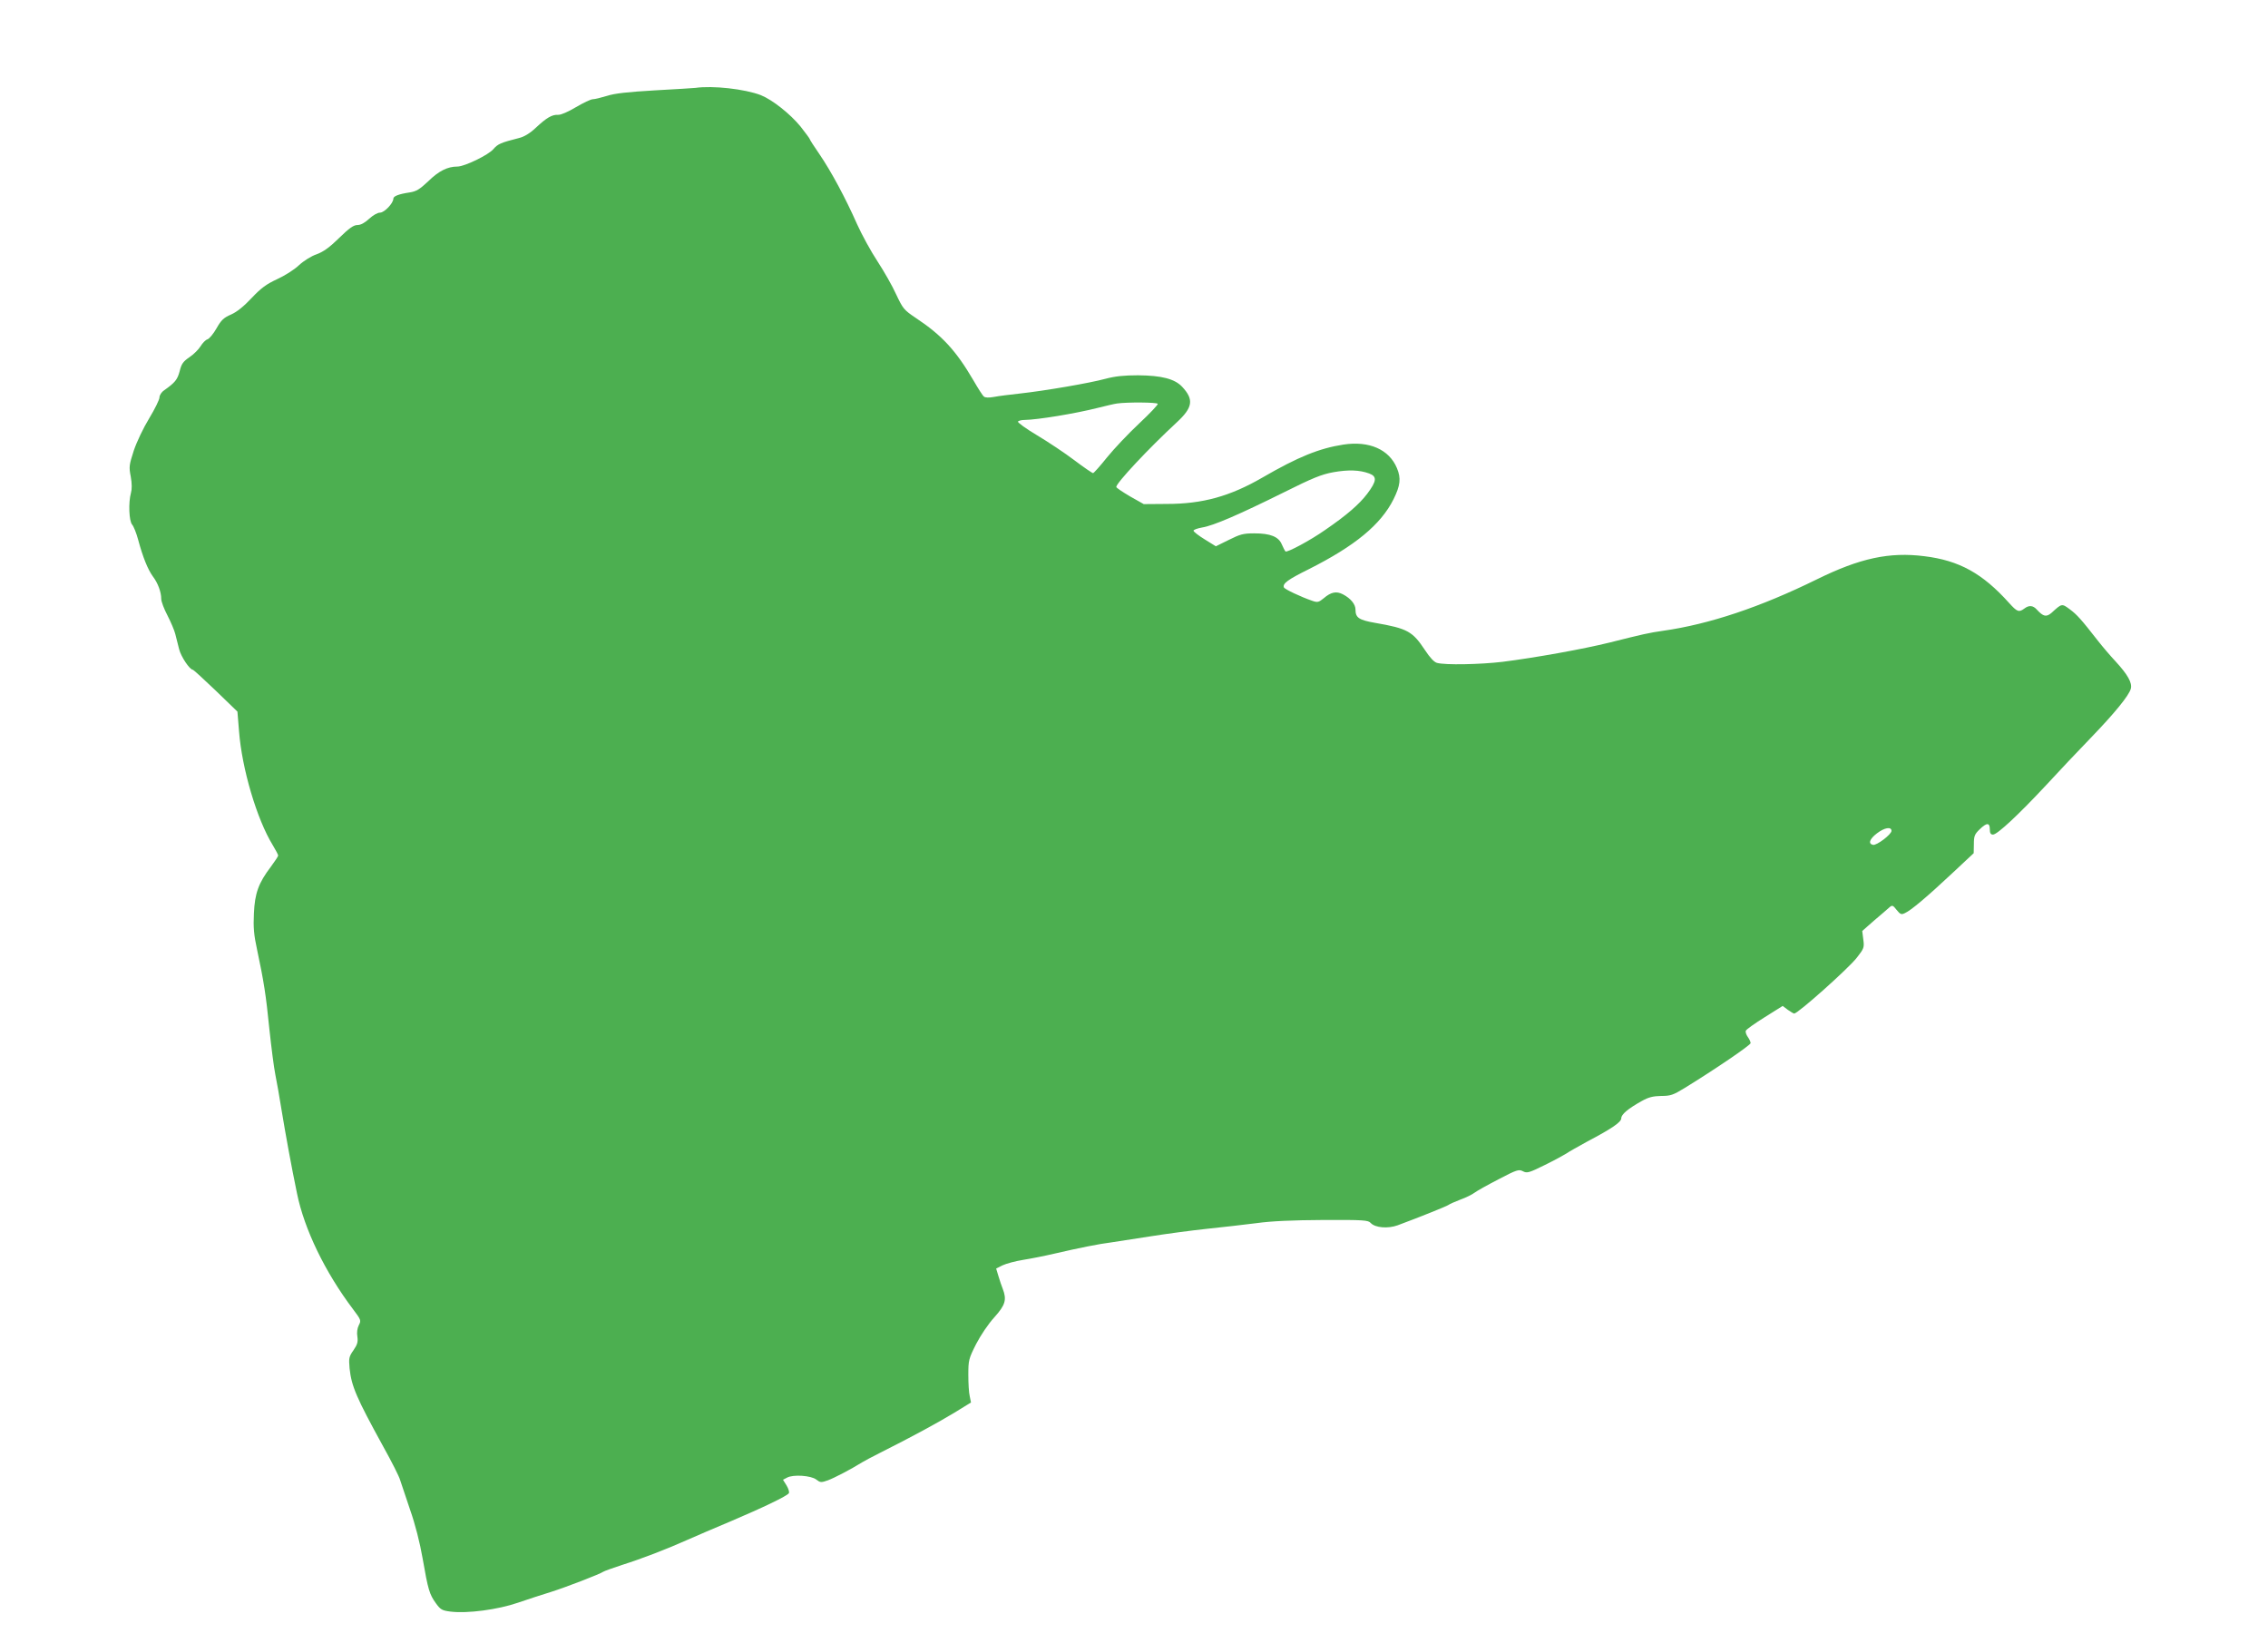
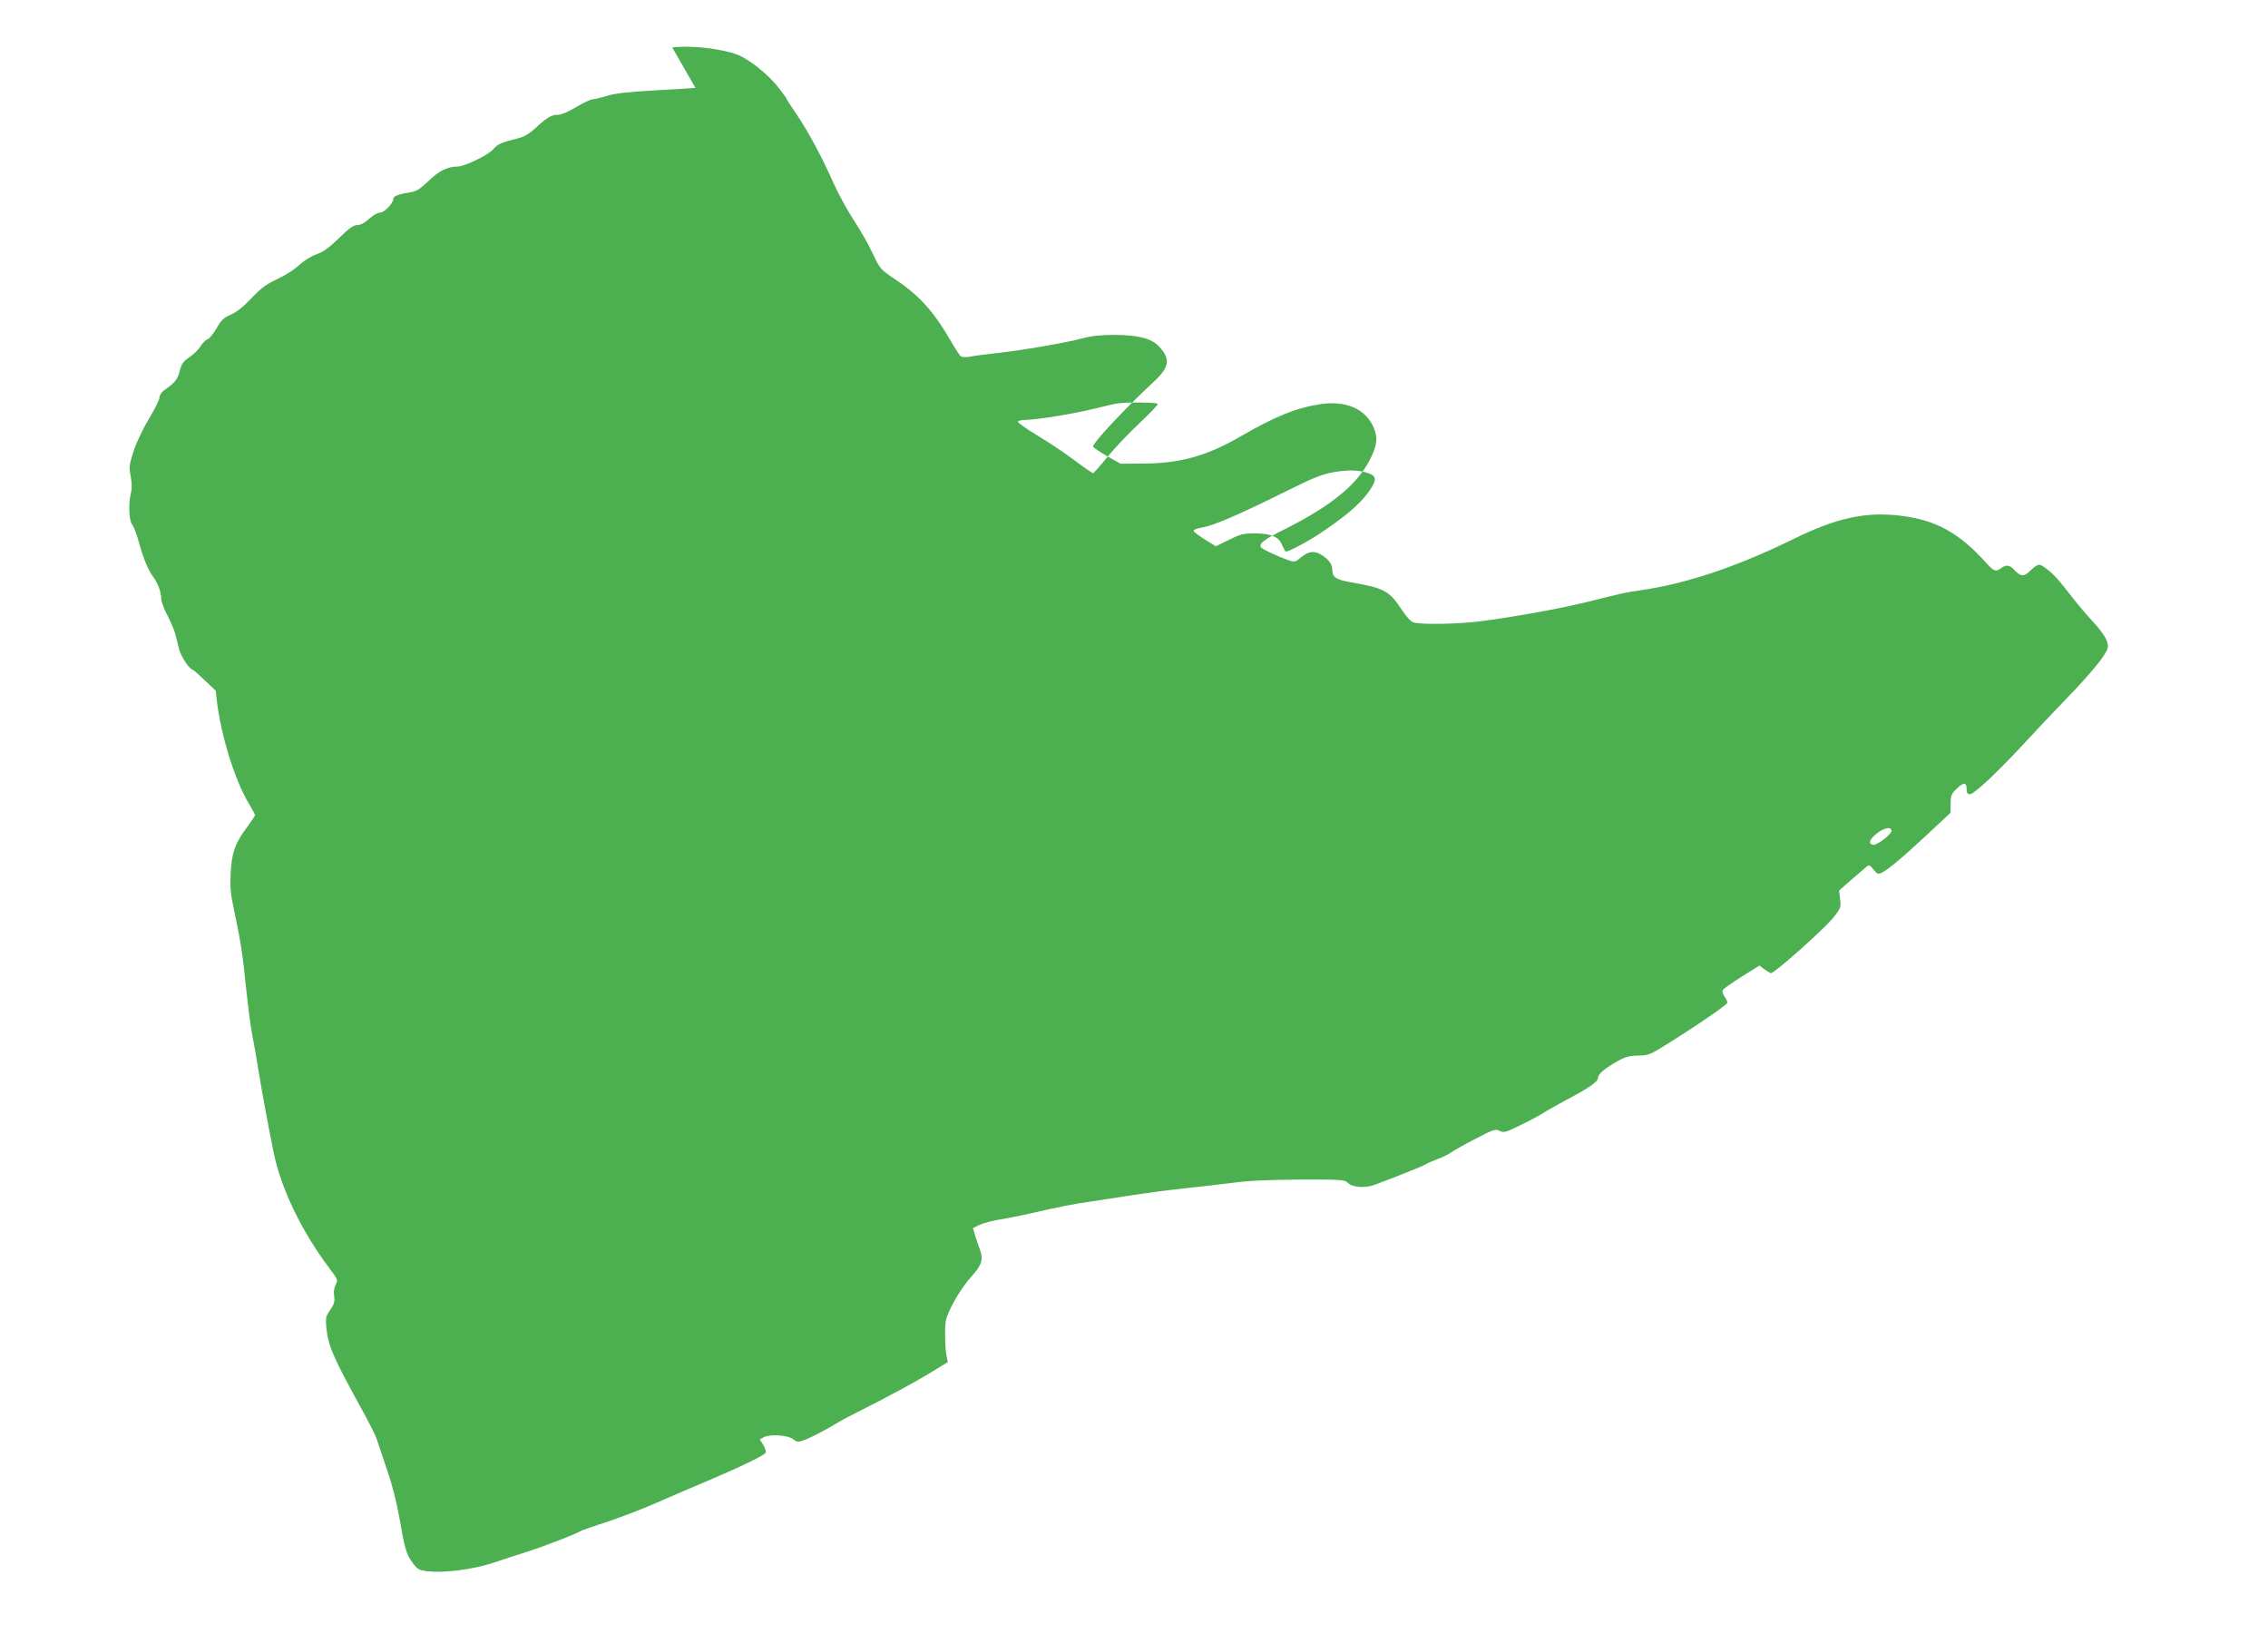
<svg xmlns="http://www.w3.org/2000/svg" version="1.0" width="1280pt" height="927pt" viewBox="0 0 1280 927" preserveAspectRatio="xMidYMid meet">
  <g transform="translate(0,927) scale(0.1,-0.1)" fill="#4caf50" stroke="none">
-     <path d="M3925 8774 c-11 -1 -114 -8 -230 -14 -153 -9 -226 -17 -269 -31 -33 -10 -69 -19 -80 -19 -12 0 -55 -21 -96 -45 -43 -26 -85 -44 -100 -43 -34 2 -65 -16 -126 -73 -34 -32 -66 -51 -95 -58 -102 -26 -119 -33 -144 -62 -27 -33 -163 -99 -204 -99 -55 0 -105 -25 -163 -82 -50 -47 -68 -58 -106 -64 -61 -9 -92 -21 -92 -35 0 -26 -51 -79 -75 -79 -15 0 -40 -15 -62 -35 -25 -23 -47 -35 -66 -35 -21 0 -46 -17 -103 -73 -55 -54 -89 -78 -127 -92 -30 -10 -73 -37 -100 -62 -26 -25 -82 -60 -124 -79 -60 -28 -89 -49 -142 -105 -44 -47 -83 -79 -117 -94 -42 -18 -56 -32 -82 -78 -17 -30 -40 -58 -51 -62 -11 -3 -28 -21 -39 -39 -11 -18 -39 -46 -63 -62 -35 -24 -45 -37 -55 -79 -13 -48 -26 -64 -88 -108 -15 -10 -26 -28 -26 -40 0 -12 -26 -65 -58 -118 -32 -52 -71 -134 -87 -182 -26 -81 -28 -91 -17 -147 7 -39 7 -71 1 -92 -15 -54 -11 -159 7 -179 8 -9 24 -48 34 -86 26 -97 54 -166 82 -205 29 -38 48 -89 48 -128 0 -15 16 -57 35 -93 19 -37 39 -84 44 -104 5 -21 15 -60 22 -87 11 -43 60 -116 78 -116 3 0 61 -53 129 -118 l122 -118 9 -110 c16 -212 101 -498 190 -643 17 -28 31 -55 31 -59 0 -5 -19 -33 -41 -63 -70 -92 -91 -150 -96 -264 -4 -78 0 -122 17 -200 39 -184 51 -259 70 -450 11 -104 26 -221 34 -260 8 -38 24 -131 36 -205 21 -128 54 -310 86 -464 41 -203 159 -446 316 -654 46 -61 47 -64 33 -91 -9 -18 -12 -42 -8 -65 4 -29 0 -44 -22 -76 -26 -37 -27 -45 -22 -103 11 -101 38 -164 189 -439 48 -86 91 -171 96 -190 6 -18 31 -93 56 -167 29 -82 56 -188 71 -275 31 -179 39 -204 75 -254 26 -36 35 -41 82 -47 95 -12 268 11 381 50 56 19 140 47 187 61 88 28 277 101 295 114 6 4 53 21 105 38 114 36 254 90 370 142 47 21 157 68 245 105 179 76 317 142 327 158 4 6 -2 26 -13 44 l-20 32 23 12 c34 19 136 12 165 -11 22 -17 27 -18 66 -4 35 13 128 61 192 101 11 7 56 31 100 53 185 93 328 171 419 226 l96 59 -7 35 c-5 19 -8 74 -8 121 0 82 2 91 44 174 26 50 69 114 103 151 62 69 71 99 47 161 -6 15 -17 47 -24 71 l-13 43 36 18 c21 10 73 24 117 31 44 7 125 23 180 36 134 31 247 54 320 63 33 5 132 20 220 34 88 14 230 33 315 42 85 9 211 23 280 32 86 12 205 17 378 18 229 1 254 -1 268 -17 25 -27 97 -33 152 -13 124 46 278 108 287 115 6 5 36 18 67 30 31 11 67 29 80 39 13 10 74 44 136 76 103 54 114 57 137 45 23 -12 34 -9 123 35 53 26 108 56 122 65 14 10 66 39 115 66 142 75 195 111 195 133 0 22 38 54 115 97 39 22 64 28 110 29 53 0 68 5 133 45 171 105 372 242 372 253 0 7 -7 23 -16 35 -9 13 -14 28 -11 35 2 7 50 41 106 76 l102 64 29 -22 c16 -11 32 -21 36 -21 21 0 308 256 354 316 40 51 42 57 36 102 l-6 48 67 59 c38 32 76 65 86 74 16 14 20 13 41 -14 21 -26 27 -28 47 -18 34 15 124 91 265 223 l123 115 1 51 c0 45 4 56 32 83 40 39 58 40 58 1 0 -22 5 -30 18 -30 24 0 142 110 298 277 70 76 184 197 253 268 135 140 217 240 227 279 8 33 -18 79 -85 152 -31 33 -76 86 -101 118 -96 123 -118 147 -158 177 -46 34 -45 34 -103 -19 -30 -26 -47 -22 -83 17 -22 25 -45 27 -72 6 -30 -22 -40 -18 -86 33 -149 166 -281 239 -477 263 -198 25 -364 -11 -606 -130 -321 -158 -609 -254 -870 -291 -78 -11 -113 -19 -300 -66 -149 -37 -422 -86 -605 -109 -126 -15 -324 -19 -370 -6 -16 4 -40 30 -67 71 -71 107 -98 123 -283 155 -91 16 -110 29 -110 75 0 30 -27 63 -71 86 -37 19 -67 13 -108 -22 -28 -23 -35 -25 -64 -15 -67 23 -157 66 -161 76 -8 22 22 44 141 103 260 131 406 251 478 395 38 77 43 118 19 175 -44 106 -157 155 -302 133 -136 -21 -255 -69 -457 -186 -183 -106 -338 -149 -540 -149 l-130 -1 -78 44 c-42 25 -77 48 -77 53 0 22 180 215 341 364 91 84 98 129 31 201 -42 45 -117 64 -249 65 -79 0 -129 -5 -185 -20 -89 -24 -338 -67 -483 -83 -55 -6 -120 -14 -145 -19 -28 -5 -49 -5 -57 2 -7 5 -33 46 -59 91 -98 168 -178 255 -326 353 -67 45 -72 52 -110 132 -21 47 -69 131 -105 186 -37 56 -89 151 -116 211 -64 145 -146 298 -213 396 -30 43 -54 81 -54 84 0 3 -24 35 -52 71 -58 71 -159 151 -224 177 -91 35 -272 55 -369 41z m2609 -1783 c3 -4 -44 -54 -105 -111 -61 -57 -142 -143 -181 -191 -39 -49 -75 -89 -79 -89 -5 0 -53 33 -106 73 -54 41 -149 104 -211 141 -62 37 -110 72 -107 77 4 5 21 9 38 9 72 1 286 36 412 68 44 11 94 23 110 25 58 8 224 7 229 -2z m1193 -393 c46 -17 43 -43 -11 -115 -45 -59 -115 -120 -236 -203 -85 -60 -217 -130 -225 -122 -4 4 -13 22 -21 40 -18 43 -64 62 -155 62 -62 0 -80 -5 -144 -37 l-73 -36 -63 39 c-34 21 -63 43 -63 49 -1 5 21 13 48 18 64 10 211 74 461 198 164 82 214 102 280 114 85 15 148 13 202 -7z m2948 -2017 c0 -20 -83 -83 -104 -79 -29 6 -20 33 22 65 43 33 82 39 82 14z" />
+     <path d="M3925 8774 c-11 -1 -114 -8 -230 -14 -153 -9 -226 -17 -269 -31 -33 -10 -69 -19 -80 -19 -12 0 -55 -21 -96 -45 -43 -26 -85 -44 -100 -43 -34 2 -65 -16 -126 -73 -34 -32 -66 -51 -95 -58 -102 -26 -119 -33 -144 -62 -27 -33 -163 -99 -204 -99 -55 0 -105 -25 -163 -82 -50 -47 -68 -58 -106 -64 -61 -9 -92 -21 -92 -35 0 -26 -51 -79 -75 -79 -15 0 -40 -15 -62 -35 -25 -23 -47 -35 -66 -35 -21 0 -46 -17 -103 -73 -55 -54 -89 -78 -127 -92 -30 -10 -73 -37 -100 -62 -26 -25 -82 -60 -124 -79 -60 -28 -89 -49 -142 -105 -44 -47 -83 -79 -117 -94 -42 -18 -56 -32 -82 -78 -17 -30 -40 -58 -51 -62 -11 -3 -28 -21 -39 -39 -11 -18 -39 -46 -63 -62 -35 -24 -45 -37 -55 -79 -13 -48 -26 -64 -88 -108 -15 -10 -26 -28 -26 -40 0 -12 -26 -65 -58 -118 -32 -52 -71 -134 -87 -182 -26 -81 -28 -91 -17 -147 7 -39 7 -71 1 -92 -15 -54 -11 -159 7 -179 8 -9 24 -48 34 -86 26 -97 54 -166 82 -205 29 -38 48 -89 48 -128 0 -15 16 -57 35 -93 19 -37 39 -84 44 -104 5 -21 15 -60 22 -87 11 -43 60 -116 78 -116 3 0 61 -53 129 -118 c16 -212 101 -498 190 -643 17 -28 31 -55 31 -59 0 -5 -19 -33 -41 -63 -70 -92 -91 -150 -96 -264 -4 -78 0 -122 17 -200 39 -184 51 -259 70 -450 11 -104 26 -221 34 -260 8 -38 24 -131 36 -205 21 -128 54 -310 86 -464 41 -203 159 -446 316 -654 46 -61 47 -64 33 -91 -9 -18 -12 -42 -8 -65 4 -29 0 -44 -22 -76 -26 -37 -27 -45 -22 -103 11 -101 38 -164 189 -439 48 -86 91 -171 96 -190 6 -18 31 -93 56 -167 29 -82 56 -188 71 -275 31 -179 39 -204 75 -254 26 -36 35 -41 82 -47 95 -12 268 11 381 50 56 19 140 47 187 61 88 28 277 101 295 114 6 4 53 21 105 38 114 36 254 90 370 142 47 21 157 68 245 105 179 76 317 142 327 158 4 6 -2 26 -13 44 l-20 32 23 12 c34 19 136 12 165 -11 22 -17 27 -18 66 -4 35 13 128 61 192 101 11 7 56 31 100 53 185 93 328 171 419 226 l96 59 -7 35 c-5 19 -8 74 -8 121 0 82 2 91 44 174 26 50 69 114 103 151 62 69 71 99 47 161 -6 15 -17 47 -24 71 l-13 43 36 18 c21 10 73 24 117 31 44 7 125 23 180 36 134 31 247 54 320 63 33 5 132 20 220 34 88 14 230 33 315 42 85 9 211 23 280 32 86 12 205 17 378 18 229 1 254 -1 268 -17 25 -27 97 -33 152 -13 124 46 278 108 287 115 6 5 36 18 67 30 31 11 67 29 80 39 13 10 74 44 136 76 103 54 114 57 137 45 23 -12 34 -9 123 35 53 26 108 56 122 65 14 10 66 39 115 66 142 75 195 111 195 133 0 22 38 54 115 97 39 22 64 28 110 29 53 0 68 5 133 45 171 105 372 242 372 253 0 7 -7 23 -16 35 -9 13 -14 28 -11 35 2 7 50 41 106 76 l102 64 29 -22 c16 -11 32 -21 36 -21 21 0 308 256 354 316 40 51 42 57 36 102 l-6 48 67 59 c38 32 76 65 86 74 16 14 20 13 41 -14 21 -26 27 -28 47 -18 34 15 124 91 265 223 l123 115 1 51 c0 45 4 56 32 83 40 39 58 40 58 1 0 -22 5 -30 18 -30 24 0 142 110 298 277 70 76 184 197 253 268 135 140 217 240 227 279 8 33 -18 79 -85 152 -31 33 -76 86 -101 118 -96 123 -118 147 -158 177 -46 34 -45 34 -103 -19 -30 -26 -47 -22 -83 17 -22 25 -45 27 -72 6 -30 -22 -40 -18 -86 33 -149 166 -281 239 -477 263 -198 25 -364 -11 -606 -130 -321 -158 -609 -254 -870 -291 -78 -11 -113 -19 -300 -66 -149 -37 -422 -86 -605 -109 -126 -15 -324 -19 -370 -6 -16 4 -40 30 -67 71 -71 107 -98 123 -283 155 -91 16 -110 29 -110 75 0 30 -27 63 -71 86 -37 19 -67 13 -108 -22 -28 -23 -35 -25 -64 -15 -67 23 -157 66 -161 76 -8 22 22 44 141 103 260 131 406 251 478 395 38 77 43 118 19 175 -44 106 -157 155 -302 133 -136 -21 -255 -69 -457 -186 -183 -106 -338 -149 -540 -149 l-130 -1 -78 44 c-42 25 -77 48 -77 53 0 22 180 215 341 364 91 84 98 129 31 201 -42 45 -117 64 -249 65 -79 0 -129 -5 -185 -20 -89 -24 -338 -67 -483 -83 -55 -6 -120 -14 -145 -19 -28 -5 -49 -5 -57 2 -7 5 -33 46 -59 91 -98 168 -178 255 -326 353 -67 45 -72 52 -110 132 -21 47 -69 131 -105 186 -37 56 -89 151 -116 211 -64 145 -146 298 -213 396 -30 43 -54 81 -54 84 0 3 -24 35 -52 71 -58 71 -159 151 -224 177 -91 35 -272 55 -369 41z m2609 -1783 c3 -4 -44 -54 -105 -111 -61 -57 -142 -143 -181 -191 -39 -49 -75 -89 -79 -89 -5 0 -53 33 -106 73 -54 41 -149 104 -211 141 -62 37 -110 72 -107 77 4 5 21 9 38 9 72 1 286 36 412 68 44 11 94 23 110 25 58 8 224 7 229 -2z m1193 -393 c46 -17 43 -43 -11 -115 -45 -59 -115 -120 -236 -203 -85 -60 -217 -130 -225 -122 -4 4 -13 22 -21 40 -18 43 -64 62 -155 62 -62 0 -80 -5 -144 -37 l-73 -36 -63 39 c-34 21 -63 43 -63 49 -1 5 21 13 48 18 64 10 211 74 461 198 164 82 214 102 280 114 85 15 148 13 202 -7z m2948 -2017 c0 -20 -83 -83 -104 -79 -29 6 -20 33 22 65 43 33 82 39 82 14z" />
  </g>
</svg>